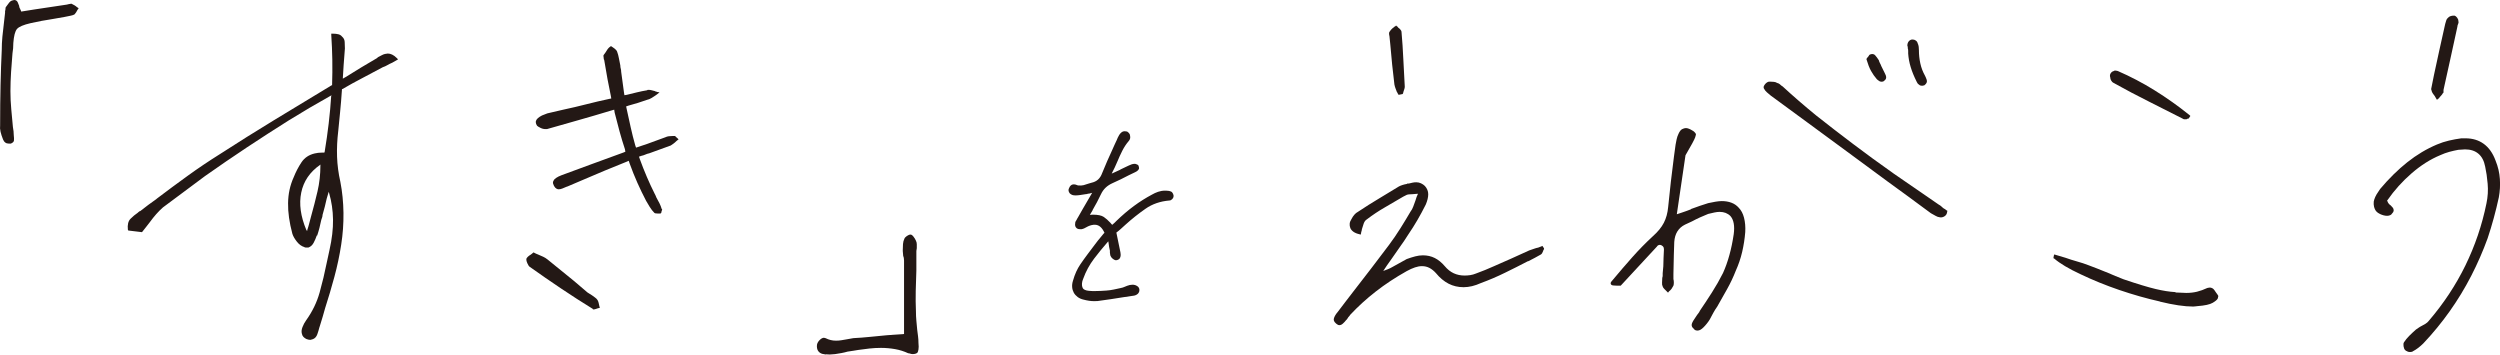
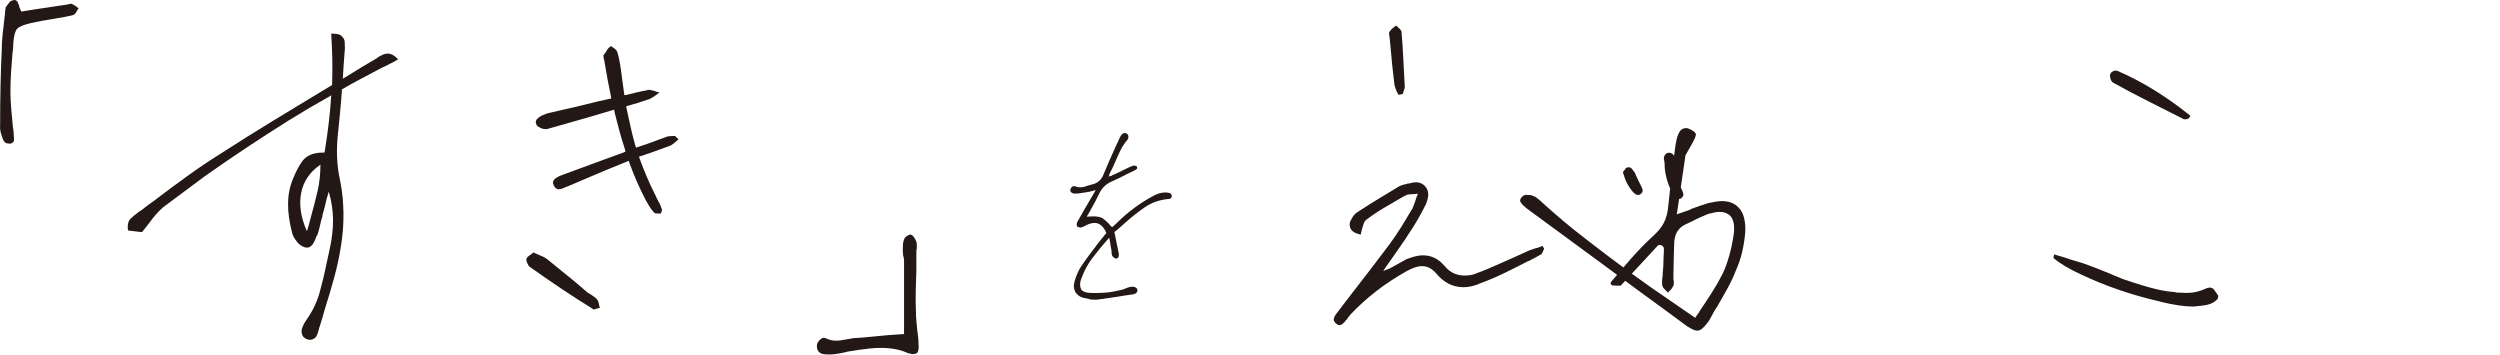
<svg xmlns="http://www.w3.org/2000/svg" viewBox="0 0 596.13 84.57">
  <defs>
    <style>.d{fill:#231815;}</style>
  </defs>
  <g id="a" />
  <g id="b">
    <g id="c">
      <g>
        <g>
          <path class="d" d="M1.26,33.98c-.23-.16-.41-.41-.54-.74-.26-.66-.46-1.26-.59-1.82s-.16-1.07-.1-1.52c0-3.54,.03-6.77,.1-9.69,.07-2.92,.16-5.69,.29-8.31,0-1.05,.05-2.1,.15-3.15,.1-1.05,.21-2.07,.34-3.05,.07-.46,.11-.9,.15-1.33,.03-.43,.08-.87,.15-1.33v-.39c.07-.2,.1-.39,.1-.59s.03-.33,.1-.39c.2-.26,.43-.57,.69-.93S2.66,.16,2.98,.1c.07,0,.13-.02,.2-.05,.07-.03,.13-.05,.2-.05,.39,0,.67,.18,.84,.54s.28,.64,.34,.84c0,.13,.02,.25,.05,.34s.08,.21,.15,.34c.07,.07,.1,.13,.1,.2s.03,.13,.1,.2l.1,.3,3.05-.49,3.93-.59,3.93-.59c.07,0,.13-.02,.2-.05,.07-.03,.13-.05,.2-.05,.13,0,.23-.02,.29-.05,.07-.03,.16-.05,.29-.05h.1c.26,.13,.51,.26,.74,.39s.44,.3,.64,.49c.07,0,.11,.02,.15,.05l.15,.15c0,.07-.02,.11-.05,.15l-.15,.15c-.13,.26-.26,.49-.39,.69-.13,.2-.26,.36-.39,.49-.26,.13-.56,.23-.88,.29l-.98,.2c-.07,0-.15,.02-.25,.05-.1,.03-.18,.05-.25,.05-.46,.07-.93,.15-1.43,.25-.49,.1-.97,.18-1.43,.25-.85,.13-1.72,.28-2.61,.44-.88,.16-1.75,.34-2.61,.54-1.7,.39-2.79,.85-3.25,1.38-.46,.52-.75,1.64-.88,3.34,0,.46-.02,.89-.05,1.28-.03,.39-.08,.79-.15,1.18-.13,1.51-.25,3.02-.34,4.52s-.15,3.02-.15,4.52,.07,2.88,.2,4.33c.13,1.44,.26,2.85,.39,4.23,.07,.33,.12,.66,.15,.98,.03,.33,.05,.62,.05,.89,.07,.59,.08,1.03,.05,1.33-.03,.3-.28,.54-.74,.74h-.49c-.33,0-.61-.08-.84-.25Z" />
          <path class="d" d="M73.55,80.99c-.13-.03-.29-.08-.49-.15-.26-.13-.49-.29-.69-.49-.2-.2-.33-.46-.39-.79-.13-.46-.08-.98,.15-1.57,.23-.59,.51-1.11,.84-1.57,1.51-2.1,2.59-4.33,3.25-6.69,.66-2.36,1.21-4.69,1.67-6.98,.13-.52,.25-1.05,.34-1.57,.1-.52,.21-1.05,.34-1.57,.59-2.62,.87-5.03,.84-7.23-.03-2.2-.34-4.31-.93-6.34l-.1-.3-.49,1.67c-.13,.59-.28,1.21-.44,1.87s-.34,1.31-.54,1.97c0,.2-.03,.39-.1,.59l-.2,.59c-.13,.66-.28,1.29-.44,1.92-.16,.62-.34,1.23-.54,1.82h-.1c-.2,.59-.44,1.16-.74,1.72s-.7,.93-1.23,1.13h-.69c-.13,0-.23-.03-.3-.1-.66-.2-1.25-.62-1.77-1.28s-.89-1.28-1.08-1.87c-.72-2.69-1.07-5.13-1.03-7.33,.03-2.2,.47-4.25,1.33-6.15,.52-1.31,1.15-2.51,1.87-3.59,.72-1.08,1.77-1.79,3.15-2.11,.26-.07,.54-.11,.84-.15,.29-.03,.61-.05,.93-.05h.49l.1-.1c.39-2.36,.72-4.65,.98-6.88,.26-2.23,.46-4.39,.59-6.49l.1-.2-.2,.1c-3.41,1.9-6.75,3.87-10.03,5.9-3.34,2.1-6.67,4.25-9.98,6.44-3.31,2.2-6.64,4.47-9.98,6.83-3.28,2.43-6.62,4.92-10.03,7.47-.52,.46-1.05,.98-1.57,1.57s-1.05,1.25-1.57,1.97c-.26,.33-.54,.69-.84,1.08-.29,.39-.61,.79-.93,1.18l-.1,.1-3.25-.39-.1-.2c-.13-1.18,.08-2.05,.64-2.61s1.13-1.03,1.72-1.43l.1-.1c.07-.07,.15-.13,.25-.2s.18-.1,.25-.1c.66-.52,1.29-1.02,1.92-1.48,.62-.46,1.26-.92,1.92-1.38l.1-.1c2.43-1.84,4.88-3.66,7.38-5.46,2.49-1.8,5.05-3.52,7.67-5.16,4.26-2.75,8.57-5.46,12.93-8.11,4.36-2.66,8.93-5.43,13.72-8.31h.1v-.1c.07-2.03,.08-4.03,.05-6-.03-1.97-.12-3.93-.25-5.9v-.3h.39c.52,0,.97,.05,1.33,.15,.36,.1,.64,.28,.84,.54,.39,.33,.61,.75,.64,1.28,.03,.52,.05,1.05,.05,1.57-.07,.66-.11,1.31-.15,1.97-.03,.66-.08,1.31-.15,1.97l-.2,3.25,.69-.39c1.25-.79,2.49-1.56,3.74-2.31,1.25-.75,2.49-1.49,3.74-2.21l.2-.2c.26-.13,.54-.28,.84-.44,.29-.16,.57-.28,.84-.34,.13,0,.25-.02,.34-.05,.1-.03,.21-.05,.34-.05,.33,0,.67,.08,1.03,.25s.74,.44,1.13,.84l.29,.3-1.38,.79c-.46,.2-.85,.39-1.18,.59-.33,.2-.69,.36-1.08,.49-1.57,.85-3.18,1.7-4.82,2.56-1.64,.85-3.25,1.74-4.82,2.66h-.1v.1c-.13,1.97-.28,3.75-.44,5.36-.16,1.61-.31,3.1-.44,4.47-.26,2.16-.36,4.23-.29,6.2,.07,1.97,.33,3.97,.79,6,.46,2.36,.7,4.82,.74,7.38,.03,2.56-.15,5.08-.54,7.57-.39,2.56-.93,5.11-1.62,7.67s-1.43,5.05-2.21,7.47c-.2,.66-.39,1.34-.59,2.07-.2,.72-.43,1.48-.69,2.26l-.05,.15-.05,.15c-.13,.52-.29,1.07-.49,1.62-.2,.56-.52,.93-.98,1.13-.07,0-.11,.02-.15,.05-.03,.03-.08,.05-.15,.05s-.13,.02-.2,.05c-.07,.03-.13,.05-.2,.05-.13,0-.26-.02-.39-.05Zm-1.72-35.06c-.56,2.69-.15,5.67,1.23,8.95l.2,.2v-.2c.2-.59,.36-1.15,.49-1.67,.13-.52,.26-1.02,.39-1.48,.59-2.1,1.11-4.13,1.57-6.1,.46-1.97,.69-4.03,.69-6.2v-.2l-.1,.1c-2.43,1.7-3.92,3.9-4.47,6.59Z" />
          <path class="d" d="M141.36,73.66c-2.56-1.57-5.08-3.2-7.57-4.87-2.49-1.67-4.98-3.39-7.47-5.16-.2-.13-.39-.43-.59-.89-.2-.46-.26-.82-.2-1.08,.07-.13,.18-.28,.34-.44,.16-.16,.41-.34,.74-.54,.07-.07,.15-.13,.25-.2,.1-.07,.18-.13,.25-.2l.1-.1,.2,.1,.39,.2c.13,.07,.3,.13,.49,.2,.46,.2,.87,.38,1.23,.54,.36,.16,.7,.38,1.03,.64l3.15,2.56,3.15,2.56c.52,.46,1.07,.92,1.62,1.38,.56,.46,1.1,.92,1.62,1.38,.2,.13,.38,.25,.54,.34,.16,.1,.34,.21,.54,.34,.26,.2,.51,.38,.74,.54s.41,.34,.54,.54,.23,.43,.29,.69c.07,.26,.13,.56,.2,.89l.1,.3-.29,.1h-.1l-.59,.2c-.2,.07-.36,.1-.49,.1h-.2v-.1Zm15-22.77c-.16-.03-.28-.08-.34-.15-.39-.39-.75-.85-1.08-1.38-.33-.52-.62-1.02-.88-1.48-.72-1.38-1.41-2.8-2.07-4.28-.66-1.48-1.28-3.03-1.87-4.67l-.2-.59-.69,.3c-1.64,.66-3.29,1.33-4.97,2.02-1.67,.69-3.33,1.39-4.97,2.11-.66,.26-1.31,.54-1.97,.84-.66,.3-1.31,.57-1.97,.84l-.3,.1c-.33,.13-.64,.26-.93,.39s-.61,.2-.93,.2c-.13,0-.29-.05-.49-.15-.2-.1-.39-.31-.59-.64-.2-.39-.28-.69-.25-.89,.03-.2,.08-.33,.15-.39,.07-.2,.26-.41,.59-.64s.75-.44,1.28-.64c2.29-.85,4.66-1.72,7.08-2.61,2.43-.89,4.98-1.82,7.67-2.8l.49-.2-.1-.59c-.46-1.38-.88-2.79-1.28-4.23s-.79-2.95-1.18-4.52l-.1-.69-.69,.2c-2.82,.85-5.51,1.64-8.06,2.36-2.56,.72-4.98,1.41-7.28,2.07h-.39c-.39,0-.79-.1-1.18-.3-.39-.2-.66-.36-.79-.49-.2-.33-.3-.57-.3-.74v-.34c.07-.26,.23-.51,.49-.74,.26-.23,.59-.44,.98-.64,.2-.07,.41-.15,.64-.25,.23-.1,.44-.18,.64-.25l3.83-.89c1.84-.39,3.66-.82,5.46-1.28,1.8-.46,3.62-.89,5.46-1.28l.49-.1-.1-.59c-.26-1.25-.52-2.57-.79-3.98-.26-1.41-.52-2.93-.79-4.57,0-.07-.02-.11-.05-.15l-.05-.05c0-.2-.02-.36-.05-.49-.03-.13-.05-.26-.05-.39l.1-.2c.26-.33,.51-.69,.74-1.08,.23-.39,.51-.69,.84-.89l.1-.1,.2,.1c.13,.07,.36,.23,.69,.49,.33,.26,.52,.49,.59,.69,.2,.52,.34,1.07,.44,1.62,.1,.56,.21,1.13,.34,1.72,0,.26,.03,.51,.1,.74s.1,.48,.1,.74c.13,.85,.25,1.69,.34,2.51,.1,.82,.21,1.66,.34,2.51l.1,.59,.59-.1c.79-.2,1.59-.39,2.41-.59,.82-.2,1.62-.36,2.41-.49,.07-.07,.13-.1,.2-.1h.2c.2,0,.43,.03,.69,.1l.79,.2c.07,.07,.13,.1,.2,.1s.16,.03,.29,.1l.59,.1-.49,.39c-.07,.07-.13,.11-.2,.15-.07,.03-.13,.08-.2,.15-.39,.26-.75,.49-1.08,.69-.33,.2-.66,.33-.98,.39-.72,.26-1.46,.51-2.21,.74s-1.49,.44-2.21,.64l-.59,.2,.1,.49c.33,1.51,.66,3,.98,4.47s.69,2.9,1.08,4.28l.2,.59,2.66-.89,2.16-.79,2.16-.79c.26-.13,.54-.21,.84-.25,.29-.03,.57-.05,.84-.05h.69c0,.07,.05,.13,.15,.2s.25,.2,.44,.39l.2,.2-.49,.39c-.26,.26-.51,.48-.74,.64s-.44,.31-.64,.44c-.85,.33-1.7,.64-2.56,.93-.85,.29-1.7,.61-2.56,.93-.33,.07-.64,.16-.93,.3s-.61,.23-.93,.3l-.59,.2,.2,.59c.52,1.44,1.08,2.85,1.67,4.23,.59,1.38,1.21,2.72,1.87,4.03l.2,.39c.07,.13,.13,.3,.2,.49,.26,.46,.51,.92,.74,1.38,.23,.46,.41,.92,.54,1.38h.1c0,.13-.03,.28-.1,.44-.07,.16-.1,.31-.1,.44l-.1,.1-.1,.1h-.59c-.2,0-.38-.02-.54-.05Z" />
          <path class="d" d="M196.93,84.53c-.29-.03-.57-.08-.84-.15-.46-.13-.8-.38-1.03-.74s-.31-.84-.25-1.43c.07-.39,.28-.77,.64-1.13s.71-.54,1.03-.54c.07,0,.13,.02,.2,.05,.07,.03,.13,.05,.2,.05,.39,.2,.79,.34,1.18,.44,.39,.1,.82,.15,1.28,.15s.88-.03,1.28-.1l1.18-.2c.26-.07,.54-.11,.84-.15,.29-.03,.57-.08,.84-.15,1.31-.07,2.62-.16,3.93-.3,1.31-.13,2.66-.26,4.03-.39l4.13-.3v-17.51c0-.2-.02-.39-.05-.59-.03-.2-.08-.36-.15-.49,0-.2-.02-.39-.05-.59-.03-.2-.05-.39-.05-.59v-.3c0-.46,.02-.92,.05-1.38,.03-.46,.15-.89,.34-1.28,.07-.2,.26-.41,.59-.64s.62-.34,.88-.34c.2,0,.43,.16,.69,.49,.26,.33,.46,.66,.59,.98,.13,.26,.2,.54,.2,.84v.93c0,.13-.02,.25-.05,.34-.03,.1-.05,.21-.05,.34v4.62c-.07,1.57-.11,3.2-.15,4.87s-.02,3.33,.05,4.97c0,.72,.03,1.44,.1,2.16l.2,2.16,.2,1.57c.07,.52,.1,1.05,.1,1.57,.07,.66,.07,1.18,0,1.57-.07,.39-.16,.66-.29,.79-.07,.07-.2,.13-.39,.2-.2,.07-.43,.1-.69,.1-.2,0-.39-.03-.59-.1-.2-.07-.36-.1-.49-.1-.98-.46-2.02-.79-3.1-.98s-2.21-.3-3.39-.3c-.92,0-1.84,.05-2.75,.15-.92,.1-1.8,.21-2.66,.34-.39,.07-.8,.13-1.23,.2-.43,.07-.87,.13-1.33,.2-.46,.13-.93,.25-1.43,.34-.49,.1-1,.18-1.52,.25-.2,0-.41,.02-.64,.05-.23,.03-.44,.05-.64,.05-.33,0-.64-.02-.93-.05Z" />
        </g>
        <g>
          <path class="d" d="M318.98,77.4c-.16-.07-.31-.16-.44-.3-.46-.39-.61-.82-.44-1.28,.16-.46,.44-.92,.84-1.38,.59-.79,1.21-1.61,1.87-2.46l1.97-2.56c1.38-1.77,2.77-3.57,4.18-5.41,1.41-1.84,2.8-3.67,4.18-5.51,.98-1.31,1.92-2.67,2.8-4.08,.88-1.41,1.69-2.74,2.41-3.98,.26-.33,.48-.72,.64-1.18,.16-.46,.34-.95,.54-1.48,.07-.26,.15-.52,.25-.79,.1-.26,.21-.52,.34-.79-.26,0-.49,.02-.69,.05-.2,.03-.39,.05-.59,.05-.33,0-.64,.02-.93,.05-.29,.03-.54,.11-.74,.25l-.59,.3c-1.44,.85-2.9,1.7-4.38,2.56-1.48,.85-2.9,1.8-4.28,2.85-.33,.2-.57,.52-.74,.98-.16,.46-.31,.92-.44,1.38,0,.13-.03,.3-.1,.49-.07,.2-.1,.36-.1,.49l-.1,.3-.29-.1c-.59-.13-1.07-.33-1.43-.59-.36-.26-.61-.56-.74-.89-.13-.33-.18-.67-.15-1.03,.03-.36,.18-.74,.44-1.13,.2-.39,.43-.74,.69-1.03,.26-.29,.52-.51,.79-.64,1.77-1.18,3.51-2.28,5.21-3.29,1.71-1.02,3.25-1.95,4.62-2.8,.26-.13,.54-.25,.84-.34,.29-.1,.64-.18,1.03-.25,.07-.07,.13-.1,.2-.1h.29c.26-.07,.54-.13,.84-.2,.29-.07,.61-.1,.93-.1,.39,0,.77,.08,1.13,.25s.67,.38,.93,.64c.53,.59,.79,1.25,.79,1.97s-.2,1.54-.59,2.46c-.66,1.31-1.33,2.56-2.02,3.74-.69,1.18-1.39,2.29-2.11,3.34-.66,1.05-1.33,2.05-2.02,3-.69,.95-1.36,1.92-2.02,2.9-.26,.33-.62,.84-1.08,1.52l-.89,1.33c.2-.07,.54-.2,1.03-.39,.49-.2,.84-.36,1.03-.49l1.77-.98,1.77-.98c.72-.26,1.39-.48,2.02-.64,.62-.16,1.23-.25,1.82-.25,1.05,0,2,.21,2.85,.64,.85,.43,1.64,1.07,2.36,1.92,.66,.79,1.38,1.36,2.16,1.72,.79,.36,1.64,.54,2.56,.54,.46,0,.92-.03,1.38-.1,.46-.07,.92-.2,1.38-.39,1.44-.52,2.85-1.1,4.23-1.72,1.38-.62,2.75-1.23,4.13-1.82l2.16-.98,2.16-.98c.39-.13,.77-.26,1.13-.39,.36-.13,.71-.23,1.03-.29,.13-.07,.26-.11,.39-.15,.13-.03,.26-.08,.39-.15l.2-.1,.39,.59v.2c-.07,.07-.12,.13-.15,.2-.03,.07-.05,.13-.05,.2-.07,.2-.15,.38-.25,.54-.1,.16-.21,.28-.34,.34-.46,.26-.93,.52-1.43,.79-.49,.26-1,.52-1.52,.79h-.1c-1.77,.92-3.59,1.84-5.46,2.75-1.87,.92-3.79,1.74-5.75,2.46-.72,.33-1.43,.57-2.11,.74-.69,.16-1.36,.25-2.02,.25-1.31,0-2.51-.28-3.59-.84-1.08-.56-2.08-1.39-3-2.51-.46-.52-.97-.93-1.52-1.23-.56-.3-1.16-.44-1.82-.44-.53,0-1.08,.1-1.67,.3-.59,.2-1.25,.49-1.97,.89-2.69,1.51-5.15,3.13-7.38,4.87-2.23,1.74-4.26,3.59-6.1,5.56-.07,.13-.16,.26-.29,.39s-.23,.26-.29,.39c-.07,.13-.13,.23-.2,.29l-.2,.2c-.26,.33-.52,.61-.79,.84-.26,.23-.53,.34-.79,.34-.13,0-.28-.03-.44-.1Zm14.26-55.22c-.03-.1-.08-.18-.15-.25-.13-.33-.25-.62-.34-.89-.1-.26-.18-.56-.25-.89-.2-1.57-.38-3.16-.54-4.77-.16-1.61-.31-3.2-.44-4.77l-.2-1.97c-.07-.26-.1-.49-.1-.69s.07-.36,.2-.49c.13-.2,.28-.38,.44-.54s.34-.31,.54-.44l.15-.15s.08-.05,.15-.05l.2-.2,.2,.2c.07,0,.11,.03,.15,.1,.03,.07,.08,.13,.15,.2,.2,.13,.38,.29,.54,.49,.16,.2,.25,.36,.25,.49,.2,2.23,.34,4.44,.44,6.64,.1,2.2,.21,4.34,.34,6.44,0,.2-.03,.39-.1,.59l-.2,.59c0,.07-.02,.13-.05,.2-.03,.07-.05,.13-.05,.2l-.1,.2-.98,.2-.1-.2c-.07-.07-.12-.15-.15-.25Z" />
-           <path class="d" d="M404.31,78.77c-.16-.07-.31-.2-.44-.39-.33-.26-.49-.56-.49-.89s.23-.82,.69-1.48c.2-.33,.39-.62,.59-.89l.59-.79v-.1c.98-1.44,1.97-2.93,2.95-4.47,.98-1.54,1.87-3.1,2.66-4.67,.59-1.31,1.1-2.74,1.52-4.28,.43-1.54,.77-3.2,1.03-4.97,.13-.98,.13-1.84,0-2.56-.13-.72-.39-1.31-.79-1.77-.33-.33-.71-.57-1.13-.74-.43-.16-.9-.25-1.43-.25-.39,0-.82,.05-1.28,.15-.46,.1-.95,.21-1.47,.34-.66,.26-1.31,.54-1.97,.84-.66,.3-1.28,.61-1.87,.93-.26,.13-.54,.26-.84,.39s-.57,.26-.84,.39c-.79,.39-1.39,.93-1.82,1.62-.43,.69-.67,1.52-.74,2.51l-.1,3.05c0,.79-.02,1.56-.05,2.31-.03,.75-.05,1.52-.05,2.31v1.18c.07,.26,.1,.54,.1,.84s-.03,.54-.1,.74c-.13,.26-.28,.51-.44,.74-.16,.23-.38,.44-.64,.64l-.2,.29-.2-.2-.69-.69c-.2-.2-.33-.39-.39-.59-.13-.26-.18-.57-.15-.93,.03-.36,.05-.74,.05-1.13,.07-.2,.1-.38,.1-.54v-.54c.07-.52,.12-1.08,.15-1.67,.03-.59,.05-1.18,.05-1.77v-.1l.1-2.16c0-.13-.02-.26-.05-.39-.03-.13-.12-.26-.25-.39-.07-.07-.16-.13-.29-.2-.13-.07-.26-.1-.39-.1s-.26,.03-.39,.1c-.13,.07-.23,.16-.29,.29l-8.65,9.34h-.88c-.26,0-.56-.02-.88-.05-.33-.03-.52-.15-.59-.34-.07-.13-.07-.26,0-.39,.07-.13,.16-.26,.29-.39,1.64-1.97,3.25-3.84,4.82-5.61,1.57-1.77,3.21-3.44,4.92-5.02,1.18-1.05,2.05-2.11,2.61-3.2s.9-2.34,1.03-3.79c.2-1.97,.41-3.97,.64-6,.23-2.03,.48-4.03,.74-6l.39-2.85c.07-.39,.15-.82,.25-1.28,.1-.46,.25-.89,.44-1.28,.26-.59,.56-.97,.88-1.13,.33-.16,.62-.25,.89-.25,.2,0,.43,.05,.69,.15,.26,.1,.49,.21,.69,.34,.26,.13,.48,.28,.64,.44,.16,.16,.28,.31,.34,.44,.07,.07,.02,.34-.15,.84-.16,.49-.93,1.92-2.31,4.28l-2.07,14.06,1.18-.39c.39-.13,.77-.26,1.13-.39,.36-.13,.7-.26,1.03-.39l.1-.1c.72-.26,1.41-.51,2.07-.74,.66-.23,1.31-.44,1.97-.64,.59-.13,1.16-.25,1.72-.34s1.07-.15,1.52-.15c.85,0,1.62,.13,2.31,.39s1.26,.66,1.72,1.18c.59,.59,1.02,1.39,1.28,2.41,.26,1.02,.36,2.15,.29,3.39-.13,1.64-.38,3.23-.74,4.77-.36,1.54-.87,3.03-1.52,4.47-.59,1.51-1.28,2.97-2.07,4.38-.79,1.41-1.57,2.8-2.36,4.18-.33,.46-.64,.95-.93,1.48s-.57,1.05-.84,1.57c-.2,.33-.43,.66-.69,.98-.26,.33-.52,.62-.79,.89-.26,.26-.51,.46-.74,.59-.23,.13-.48,.2-.74,.2-.13,0-.28-.03-.44-.1Zm58.07-27c-.13-.03-.23-.05-.29-.05-.33-.13-.62-.28-.88-.44-.26-.16-.52-.31-.79-.44-3.54-2.62-6.98-5.15-10.33-7.57-3.34-2.49-6.59-4.88-9.74-7.18-3.15-2.29-6.23-4.56-9.24-6.79-3.02-2.23-5.97-4.39-8.85-6.49-.33-.26-.64-.52-.93-.79-.29-.26-.51-.52-.64-.79-.07-.07-.11-.18-.15-.34-.03-.16,.02-.34,.15-.54,.07-.13,.2-.3,.39-.49s.43-.33,.69-.39h.39c.26,0,.54,.02,.84,.05,.29,.03,.54,.11,.74,.25,.26,.07,.48,.16,.64,.3,.16,.13,.31,.26,.44,.39,.07,0,.1,.02,.1,.05s.03,.05,.1,.05c2.56,2.36,5.25,4.69,8.06,6.98,2.82,2.23,5.77,4.51,8.85,6.83,3.08,2.33,6.29,4.67,9.64,7.03,3.41,2.36,6.98,4.82,10.72,7.38,.26,.13,.49,.3,.69,.49,.2,.2,.39,.36,.59,.49,.07,0,.18,.07,.34,.2l.25,.2,.2,.1-.1,.49c-.07,.33-.25,.59-.54,.79s-.61,.3-.93,.3c-.13,0-.26-.02-.39-.05Zm-14.26-32.45c-.2-.1-.39-.25-.59-.44-.52-.59-.98-1.25-1.38-1.97s-.75-1.64-1.08-2.75v-.1l.1-.2c.13-.13,.25-.26,.34-.39,.1-.13,.18-.26,.25-.39,.13-.07,.25-.11,.34-.15,.1-.03,.21-.05,.34-.05,.07,0,.16,.02,.3,.05,.13,.03,.26,.11,.39,.25,.13,.13,.28,.31,.44,.54,.16,.23,.31,.44,.44,.64,.07,.26,.16,.51,.29,.74,.13,.23,.23,.44,.29,.64l.39,.79,.39,.79c.26,.46,.39,.84,.39,1.13s-.13,.54-.39,.74c-.13,.13-.25,.21-.34,.25-.1,.03-.21,.05-.34,.05-.2,0-.39-.05-.59-.15Zm9.83,1.08c-.13-.03-.26-.11-.39-.25-.13-.07-.23-.15-.29-.25-.07-.1-.13-.21-.2-.34-.66-1.31-1.15-2.51-1.47-3.59-.33-1.08-.52-2.15-.59-3.2v-.64c0-.23-.03-.44-.1-.64v-.3c0-.07-.03-.16-.1-.3,0-.39,.1-.72,.29-.98,.2-.26,.46-.43,.79-.49h.2c.26,0,.51,.08,.74,.25,.23,.16,.38,.38,.44,.64,.13,.26,.21,.54,.25,.84,.03,.3,.05,.57,.05,.84,0,1.05,.11,2.1,.34,3.15s.61,2.03,1.13,2.95c.07,.13,.13,.28,.2,.44s.13,.34,.2,.54c.07,.26,.05,.49-.05,.69s-.28,.39-.54,.59c-.07,0-.15,.02-.25,.05-.1,.03-.18,.05-.25,.05-.13,0-.26-.02-.39-.05Z" />
+           <path class="d" d="M404.31,78.77c-.16-.07-.31-.2-.44-.39-.33-.26-.49-.56-.49-.89s.23-.82,.69-1.48c.2-.33,.39-.62,.59-.89l.59-.79v-.1c.98-1.44,1.97-2.93,2.95-4.47,.98-1.54,1.87-3.1,2.66-4.67,.59-1.31,1.1-2.74,1.52-4.28,.43-1.54,.77-3.2,1.03-4.97,.13-.98,.13-1.84,0-2.56-.13-.72-.39-1.31-.79-1.77-.33-.33-.71-.57-1.13-.74-.43-.16-.9-.25-1.43-.25-.39,0-.82,.05-1.28,.15-.46,.1-.95,.21-1.47,.34-.66,.26-1.31,.54-1.97,.84-.66,.3-1.28,.61-1.87,.93-.26,.13-.54,.26-.84,.39s-.57,.26-.84,.39c-.79,.39-1.39,.93-1.82,1.62-.43,.69-.67,1.52-.74,2.51l-.1,3.05c0,.79-.02,1.56-.05,2.31-.03,.75-.05,1.52-.05,2.31v1.18c.07,.26,.1,.54,.1,.84s-.03,.54-.1,.74c-.13,.26-.28,.51-.44,.74-.16,.23-.38,.44-.64,.64l-.2,.29-.2-.2-.69-.69c-.2-.2-.33-.39-.39-.59-.13-.26-.18-.57-.15-.93,.03-.36,.05-.74,.05-1.13,.07-.2,.1-.38,.1-.54v-.54c.07-.52,.12-1.08,.15-1.67,.03-.59,.05-1.18,.05-1.77v-.1l.1-2.16c0-.13-.02-.26-.05-.39-.03-.13-.12-.26-.25-.39-.07-.07-.16-.13-.29-.2-.13-.07-.26-.1-.39-.1s-.26,.03-.39,.1c-.13,.07-.23,.16-.29,.29l-8.65,9.34h-.88c-.26,0-.56-.02-.88-.05-.33-.03-.52-.15-.59-.34-.07-.13-.07-.26,0-.39,.07-.13,.16-.26,.29-.39,1.64-1.97,3.25-3.84,4.82-5.61,1.57-1.77,3.21-3.44,4.92-5.02,1.18-1.05,2.05-2.11,2.61-3.2s.9-2.34,1.03-3.79c.2-1.97,.41-3.97,.64-6,.23-2.03,.48-4.03,.74-6l.39-2.85c.07-.39,.15-.82,.25-1.28,.1-.46,.25-.89,.44-1.28,.26-.59,.56-.97,.88-1.13,.33-.16,.62-.25,.89-.25,.2,0,.43,.05,.69,.15,.26,.1,.49,.21,.69,.34,.26,.13,.48,.28,.64,.44,.16,.16,.28,.31,.34,.44,.07,.07,.02,.34-.15,.84-.16,.49-.93,1.92-2.31,4.28l-2.07,14.06,1.18-.39c.39-.13,.77-.26,1.13-.39,.36-.13,.7-.26,1.03-.39l.1-.1c.72-.26,1.41-.51,2.07-.74,.66-.23,1.31-.44,1.97-.64,.59-.13,1.16-.25,1.72-.34s1.07-.15,1.52-.15c.85,0,1.62,.13,2.31,.39s1.26,.66,1.72,1.18c.59,.59,1.02,1.39,1.28,2.41,.26,1.02,.36,2.15,.29,3.39-.13,1.64-.38,3.23-.74,4.77-.36,1.54-.87,3.03-1.52,4.47-.59,1.51-1.28,2.97-2.07,4.38-.79,1.41-1.57,2.8-2.36,4.18-.33,.46-.64,.95-.93,1.48s-.57,1.05-.84,1.57c-.2,.33-.43,.66-.69,.98-.26,.33-.52,.62-.79,.89-.26,.26-.51,.46-.74,.59-.23,.13-.48,.2-.74,.2-.13,0-.28-.03-.44-.1Zc-.13-.03-.23-.05-.29-.05-.33-.13-.62-.28-.88-.44-.26-.16-.52-.31-.79-.44-3.54-2.62-6.98-5.15-10.33-7.57-3.34-2.49-6.59-4.88-9.74-7.18-3.15-2.29-6.23-4.56-9.24-6.79-3.02-2.23-5.97-4.39-8.85-6.49-.33-.26-.64-.52-.93-.79-.29-.26-.51-.52-.64-.79-.07-.07-.11-.18-.15-.34-.03-.16,.02-.34,.15-.54,.07-.13,.2-.3,.39-.49s.43-.33,.69-.39h.39c.26,0,.54,.02,.84,.05,.29,.03,.54,.11,.74,.25,.26,.07,.48,.16,.64,.3,.16,.13,.31,.26,.44,.39,.07,0,.1,.02,.1,.05s.03,.05,.1,.05c2.56,2.36,5.25,4.69,8.06,6.98,2.82,2.23,5.77,4.51,8.85,6.83,3.08,2.33,6.29,4.67,9.64,7.03,3.41,2.36,6.98,4.82,10.72,7.38,.26,.13,.49,.3,.69,.49,.2,.2,.39,.36,.59,.49,.07,0,.18,.07,.34,.2l.25,.2,.2,.1-.1,.49c-.07,.33-.25,.59-.54,.79s-.61,.3-.93,.3c-.13,0-.26-.02-.39-.05Zm-14.26-32.45c-.2-.1-.39-.25-.59-.44-.52-.59-.98-1.25-1.38-1.97s-.75-1.64-1.08-2.75v-.1l.1-.2c.13-.13,.25-.26,.34-.39,.1-.13,.18-.26,.25-.39,.13-.07,.25-.11,.34-.15,.1-.03,.21-.05,.34-.05,.07,0,.16,.02,.3,.05,.13,.03,.26,.11,.39,.25,.13,.13,.28,.31,.44,.54,.16,.23,.31,.44,.44,.64,.07,.26,.16,.51,.29,.74,.13,.23,.23,.44,.29,.64l.39,.79,.39,.79c.26,.46,.39,.84,.39,1.13s-.13,.54-.39,.74c-.13,.13-.25,.21-.34,.25-.1,.03-.21,.05-.34,.05-.2,0-.39-.05-.59-.15Zm9.83,1.08c-.13-.03-.26-.11-.39-.25-.13-.07-.23-.15-.29-.25-.07-.1-.13-.21-.2-.34-.66-1.31-1.15-2.51-1.47-3.59-.33-1.08-.52-2.15-.59-3.2v-.64c0-.23-.03-.44-.1-.64v-.3c0-.07-.03-.16-.1-.3,0-.39,.1-.72,.29-.98,.2-.26,.46-.43,.79-.49h.2c.26,0,.51,.08,.74,.25,.23,.16,.38,.38,.44,.64,.13,.26,.21,.54,.25,.84,.03,.3,.05,.57,.05,.84,0,1.05,.11,2.1,.34,3.15s.61,2.03,1.13,2.95c.07,.13,.13,.28,.2,.44s.13,.34,.2,.54c.07,.26,.05,.49-.05,.69s-.28,.39-.54,.59c-.07,0-.15,.02-.25,.05-.1,.03-.18,.05-.25,.05-.13,0-.26-.02-.39-.05Z" />
          <path class="d" d="M515.02,71.89c-3.21-.72-6.44-1.64-9.69-2.75-3.25-1.11-6.31-2.36-9.2-3.74-2.82-1.31-4.92-2.56-6.29-3.74l-.2-.1,.1-.59,.1-.3,2.66,.79c.92,.33,1.85,.62,2.8,.89,.95,.26,1.85,.56,2.7,.89,.72,.26,1.41,.52,2.07,.79l1.97,.79,.29,.1c.72,.33,1.41,.62,2.07,.89l1.97,.79c3.28,1.11,5.82,1.88,7.62,2.31,1.8,.43,3.36,.67,4.67,.74l.2,.1c.46,0,.89,.02,1.28,.05,.39,.03,.79,.05,1.18,.05,.92,0,1.77-.1,2.56-.29,.79-.2,1.61-.49,2.46-.89,.07,0,.15-.02,.25-.05,.1-.03,.21-.05,.34-.05,.2,0,.39,.05,.59,.15,.2,.1,.36,.25,.49,.44,.2,.26,.34,.48,.44,.64,.1,.16,.18,.28,.25,.34,.13,.2,.21,.33,.25,.39,.03,.07,.02,.16-.05,.3v.1c0,.07-.02,.13-.05,.2l-.05,.1c-.13,.26-.52,.59-1.18,.98-.66,.39-1.87,.66-3.64,.79-.13,0-.28,.02-.44,.05-.16,.03-.34,.05-.54,.05-2.1,0-4.75-.39-7.97-1.18Zm5.75-43.47c-.1,0-.18-.03-.25-.1-2.43-1.25-5.08-2.59-7.97-4.03s-5.74-2.95-8.56-4.52c-.13-.07-.25-.15-.34-.25-.1-.1-.18-.21-.25-.34-.07-.13-.12-.25-.15-.34-.03-.1-.05-.21-.05-.34-.13-.39-.1-.74,.1-1.03,.2-.3,.46-.48,.79-.54l.1-.1h.3c.07,0,.15,.02,.25,.05,.1,.03,.18,.05,.25,.05,3.02,1.31,5.95,2.85,8.8,4.62,2.85,1.77,5.62,3.74,8.31,5.9l.2,.2-.39,.59-.15,.05c-.1,.03-.18,.05-.25,.05l-.1,.1h-.64Z" />
-           <path class="d" d="M574.06,83.79c-.23-.07-.41-.16-.54-.3-.2-.2-.33-.51-.39-.93s-.03-.74,.1-.93c.33-.52,.74-1.03,1.23-1.52,.49-.49,1.03-1,1.62-1.52,.2-.13,.41-.28,.64-.44,.23-.16,.47-.31,.74-.44,.26-.13,.56-.29,.88-.49,.33-.2,.59-.43,.79-.69,3.54-4.13,6.46-8.54,8.75-13.23,2.29-4.69,3.97-9.62,5.02-14.8,.33-1.57,.43-3.13,.29-4.67-.13-1.54-.33-2.9-.59-4.08-.26-1.38-.8-2.41-1.62-3.1-.82-.69-1.88-1.03-3.2-1.03-.26,0-.51,.02-.74,.05-.23,.03-.51,.05-.84,.05-.72,.13-1.44,.3-2.16,.49-.72,.2-1.44,.46-2.16,.79-2.36,.98-4.64,2.43-6.83,4.33s-4.11,4.03-5.75,6.39l-.1,.1,.1,.2c.07,.2,.16,.38,.3,.54,.13,.16,.29,.31,.49,.44,.2,.2,.36,.38,.49,.54,.13,.16,.2,.38,.2,.64,0,.13-.05,.28-.15,.44-.1,.16-.25,.34-.44,.54-.07,.07-.2,.13-.39,.2s-.39,.1-.59,.1c-.52,0-1.1-.15-1.72-.44-.62-.3-1.03-.7-1.23-1.23-.13-.26-.21-.62-.25-1.08-.03-.46,.02-.85,.15-1.18,.13-.39,.31-.79,.54-1.18s.51-.82,.84-1.28c2.1-2.49,4.26-4.62,6.49-6.39,2.23-1.77,4.59-3.18,7.08-4.23,.92-.39,1.87-.7,2.85-.93s1.97-.41,2.95-.54h.98c1.71,0,3.16,.44,4.38,1.33,1.21,.89,2.15,2.21,2.8,3.98,.59,1.44,.93,2.9,1.03,4.38s.02,2.93-.25,4.38c-.72,3.34-1.61,6.59-2.66,9.74-1.11,3.08-2.43,6.08-3.93,9s-3.21,5.72-5.11,8.41-4,5.24-6.29,7.67c-.39,.39-.8,.75-1.23,1.08-.43,.33-.84,.59-1.23,.79-.07,.07-.16,.11-.29,.15-.13,.03-.26,.05-.39,.05-.2,0-.41-.03-.64-.1Zm6.29-61.17c-.16-.2-.31-.43-.44-.69l-.1-.34-.1-.34,.69-3.44c.39-1.9,.82-3.87,1.28-5.9,.46-2.03,.92-4.1,1.38-6.2,.07-.26,.15-.54,.25-.84,.1-.3,.28-.54,.54-.74,.13-.13,.31-.23,.54-.3s.44-.1,.64-.1h.29c.2,.07,.39,.23,.59,.49,.2,.26,.29,.52,.29,.79,.07,.2,.07,.38,0,.54-.07,.16-.13,.34-.2,.54v.1c0,.07-.02,.15-.05,.25-.03,.1-.05,.18-.05,.25-.52,2.49-1.07,4.97-1.62,7.42-.56,2.46-1.1,4.9-1.62,7.33v.69h-.1c-.13,.26-.29,.49-.49,.69-.2,.2-.36,.39-.49,.59l-.49,.39-.29-.49c-.13-.26-.28-.49-.44-.69Z" />
        </g>
        <g>
          <path class="d" d="M259.75,71.31c-.39-.06-.79-.14-1.21-.25-.52-.11-.96-.3-1.32-.56-.35-.26-.63-.56-.81-.9-.19-.34-.3-.72-.34-1.15s.02-.89,.17-1.37c.22-.79,.48-1.49,.76-2.1,.28-.62,.59-1.17,.93-1.65,.56-.82,1.14-1.64,1.74-2.44,.6-.8,1.2-1.6,1.79-2.38,.22-.3,.44-.58,.64-.84,.2-.26,.42-.52,.64-.79,.11-.15,.23-.3,.36-.45,.13-.15,.25-.3,.36-.45,.07-.04,.13-.08,.17-.14s.07-.12,.11-.2l.06-.06v-.06c-.34-.78-.74-1.37-1.21-1.77s-.98-.59-1.54-.59c-.3,0-.6,.04-.9,.11-.3,.07-.62,.19-.95,.34-.07,.04-.14,.07-.2,.11s-.1,.06-.14,.06c-.19,.11-.36,.21-.53,.28-.17,.07-.34,.13-.53,.17h-.28c-.15,0-.28-.02-.39-.06-.11-.04-.21-.11-.28-.22-.07-.11-.11-.24-.11-.39s.02-.32,.06-.5c.07-.11,.15-.23,.22-.36,.07-.13,.15-.27,.22-.42,.04-.04,.07-.07,.09-.11l.08-.17c.37-.67,.76-1.35,1.15-2.02s.79-1.36,1.21-2.07l1.51-2.58-.28,.06c-.11,.04-.21,.06-.31,.08s-.18,.05-.25,.08h-.06c-.19,.04-.36,.08-.53,.14s-.35,.08-.53,.08c-.07,.04-.16,.06-.25,.08-.09,.02-.18,.03-.25,.03h-.06c-.41,.07-.82,.14-1.23,.2-.41,.06-.82,.08-1.23,.08-.22,0-.41-.04-.56-.11-.15-.07-.28-.17-.39-.28-.07-.11-.12-.23-.14-.36-.02-.13,.01-.25,.09-.36,.07-.22,.18-.39,.31-.5,.13-.11,.29-.17,.48-.17,.07,0,.16,0,.25,.03s.18,.05,.25,.08c.15,.07,.31,.12,.48,.14,.17,.02,.33,.03,.48,.03,.34,0,.65-.04,.95-.11,.3-.07,.6-.17,.9-.28,.15-.04,.31-.08,.48-.14s.33-.1,.48-.14c.71-.15,1.3-.44,1.77-.87s.83-1,1.09-1.71c.37-.93,.77-1.87,1.18-2.8s.82-1.85,1.23-2.75l.05-.11,.45-1.01c.15-.34,.3-.65,.45-.95l.06-.11c.07-.22,.17-.45,.28-.67s.22-.43,.34-.62c.15-.22,.3-.39,.45-.5,.15-.11,.3-.17,.45-.17,.07,0,.15,0,.22,.03,.07,.02,.15,.03,.22,.03,.11,.07,.21,.17,.31,.28s.14,.24,.14,.39c.04,.19,.04,.36,0,.5s-.11,.28-.22,.39c-.64,.75-1.17,1.55-1.6,2.41-.43,.86-.81,1.7-1.15,2.52-.22,.52-.45,1.03-.67,1.51-.22,.49-.47,.97-.73,1.46-.04,.07-.07,.14-.09,.2s-.05,.12-.08,.2c0,.04,0,.07-.03,.11s-.03,.09-.03,.17l-.11,.22,.25-.11c.17-.07,.27-.11,.31-.11l.06,.06,.17-.11v-.06c.15-.04,.29-.08,.42-.14,.13-.06,.27-.12,.42-.2,.22-.11,.45-.21,.67-.31,.22-.09,.45-.2,.67-.31l.06-.06c.41-.19,.84-.39,1.29-.62s.92-.43,1.4-.62c.04,0,.09,0,.17-.03,.07-.02,.15-.03,.22-.03,.15,0,.27,.02,.36,.06,.09,.04,.18,.07,.25,.11,.04,.07,.07,.15,.09,.22s.03,.15,.03,.22c-.04,.11-.12,.21-.25,.31-.13,.09-.27,.18-.42,.25-.26,.11-.51,.23-.76,.36-.24,.13-.49,.25-.76,.36-.63,.34-1.28,.66-1.93,.98-.65,.32-1.32,.63-1.99,.93-.67,.3-1.25,.68-1.74,1.15s-.88,1.02-1.18,1.65c-.3,.64-.62,1.27-.95,1.91-.34,.64-.69,1.27-1.06,1.91v.06c-.15,.26-.3,.51-.45,.76s-.3,.49-.45,.76l-.06,.22,.17-.06c.26,0,.49,0,.7-.03,.2-.02,.38-.03,.53-.03,1.12,0,1.91,.16,2.38,.48,.47,.32,.96,.76,1.49,1.32,.07,.11,.17,.22,.28,.34l.39,.39,.06,.06,.45-.39c.15-.11,.29-.23,.42-.36l.42-.42c1.38-1.35,2.77-2.53,4.18-3.56,1.4-1.03,2.81-1.91,4.23-2.66,.45-.26,.92-.48,1.4-.64s.99-.25,1.51-.25h.28c.19,0,.37,.02,.56,.06,.19,.04,.35,.09,.5,.17,.07,.07,.15,.19,.22,.34,.07,.15,.09,.28,.06,.39,0,.11-.06,.23-.2,.36-.13,.13-.25,.2-.36,.2-2.28,.19-4.26,.87-5.94,2.05-1.68,1.18-3.27,2.44-4.76,3.78-.37,.34-.76,.68-1.15,1.04-.39,.35-.79,.68-1.21,.98l-.06,.06,.95,4.65v.11s.02,.07,.06,.11c0,.11,.01,.21,.03,.28,.02,.07,.03,.17,.03,.28,0,.15-.02,.29-.06,.42-.04,.13-.09,.23-.17,.31l-.22,.11c-.07,.04-.15,.06-.22,.06h-.06c-.15-.04-.31-.12-.48-.25-.17-.13-.29-.27-.36-.42-.07-.11-.11-.23-.11-.36s-.02-.25-.06-.36v-.45c-.07-.34-.14-.66-.2-.98-.06-.32-.1-.65-.14-.98l-.22-1.18-.17,.17c-1.42,1.61-2.69,3.15-3.81,4.63-1.12,1.48-2,3.09-2.63,4.85-.04,.11-.07,.21-.11,.31-.04,.09-.07,.2-.11,.31-.11,.45-.15,.84-.11,1.18,.04,.34,.13,.64,.28,.9,.15,.22,.37,.4,.67,.53,.3,.13,.65,.21,1.07,.25,.26,.04,.53,.06,.81,.06h.87c.34,0,.72,0,1.15-.03s.89-.05,1.37-.08c.6-.04,1.2-.12,1.79-.25,.6-.13,1.16-.25,1.68-.36,.19-.04,.37-.08,.56-.14,.19-.06,.35-.12,.5-.2l.56-.22c.19-.07,.37-.13,.56-.17,.11,0,.21,0,.31-.03s.18-.03,.25-.03c.19,0,.35,.02,.48,.06,.13,.04,.25,.09,.36,.17,.15,.07,.25,.17,.31,.28s.08,.22,.08,.34c0,.19-.05,.35-.14,.48-.09,.13-.21,.23-.36,.31-.04,.04-.09,.07-.17,.08-.07,.02-.17,.05-.28,.08-.37,.04-.76,.09-1.15,.17-.39,.07-.77,.13-1.15,.17-1.05,.19-2.11,.35-3.2,.5-1.08,.15-2.15,.3-3.19,.45h-.67c-.37,0-.76-.03-1.15-.08Z" />
-           <path class="d" d="M261.24,71.81h-.34c-.39,0-.8-.03-1.21-.09-.41-.06-.83-.15-1.26-.26-.56-.12-1.05-.33-1.45-.63-.4-.3-.71-.64-.93-1.03-.21-.39-.35-.83-.39-1.32-.04-.48,.02-1,.19-1.53,.22-.79,.49-1.52,.77-2.15,.29-.64,.62-1.22,.96-1.72,.56-.82,1.14-1.64,1.75-2.45,.6-.8,1.2-1.6,1.8-2.39,.22-.3,.44-.58,.65-.85,.21-.27,.43-.53,.66-.8,.1-.14,.23-.29,.37-.45,.12-.14,.24-.28,.34-.42l.15-.13s.04-.05,.06-.09c-.29-.63-.63-1.12-1.01-1.43-.62-.52-1.34-.57-2.07-.39-.28,.07-.57,.17-.88,.31-.04,.02-.09,.05-.13,.08-.08,.05-.15,.09-.22,.11-.18,.1-.35,.19-.51,.27-.2,.09-.4,.15-.62,.2h-.36c-.2,0-.37-.02-.53-.07-.2-.07-.37-.2-.5-.39-.12-.18-.18-.39-.18-.62,0-.17,.02-.37,.06-.59l.06-.15c.07-.1,.14-.22,.21-.34,.07-.12,.14-.26,.21-.4l.17-.28c.38-.69,.77-1.37,1.16-2.04l2.21-3.79c-.14,.03-.29,.07-.43,.11-.18,.06-.37,.1-.57,.1-.08,.03-.17,.06-.26,.08-.13,.03-.24,.04-.34,.04-.4,.07-.82,.14-1.23,.19-.72,.1-1.53,.19-2.04-.07-.19-.09-.36-.21-.5-.36-.16-.23-.23-.41-.26-.6-.03-.21,.01-.42,.12-.6,.1-.27,.24-.49,.41-.64,.28-.24,.6-.33,1.09-.23,.13,.03,.25,.07,.36,.12s.22,.09,.34,.1c.48,.05,.9,.02,1.28-.07,.29-.07,.57-.16,.85-.27,.19-.05,.34-.09,.49-.15,.18-.06,.35-.11,.51-.15,.65-.14,1.18-.4,1.59-.77,.42-.38,.75-.9,.98-1.55,.38-.95,.77-1.89,1.19-2.83,.41-.94,.82-1.85,1.24-2.75l.5-1.12c.15-.34,.3-.66,.45-.97l.06-.11c.06-.19,.16-.43,.28-.67,.12-.24,.23-.45,.35-.65,.19-.28,.37-.48,.56-.62,.32-.24,.68-.3,1.03-.21,.04,.01,.08,.02,.12,.02h.13l.11,.07c.14,.1,.28,.22,.4,.36,.16,.19,.24,.41,.24,.66,.04,.17,.04,.4-.01,.61-.06,.22-.17,.42-.33,.59-.59,.69-1.11,1.48-1.52,2.3-.43,.85-.81,1.69-1.14,2.49-.23,.53-.45,1.04-.68,1.53-.22,.47-.45,.95-.71,1.42,.11-.03,.21-.06,.3-.11,.13-.05,.26-.12,.4-.19,.23-.12,.47-.22,.7-.32,.2-.08,.39-.17,.59-.27l.13-.09c.41-.18,.83-.39,1.27-.61,.46-.23,.94-.44,1.44-.63l.15-.03c.5-.12,.69-.06,.91,.03,.1,.04,.2,.08,.29,.13l.12,.06,.06,.12c.05,.11,.09,.21,.12,.31,.03,.11,.04,.22,.04,.33l-.02,.13c-.07,.2-.2,.37-.41,.52-.15,.11-.31,.2-.48,.29-.27,.12-.51,.23-.75,.36-.26,.14-.52,.26-.79,.38-.61,.32-1.26,.65-1.91,.97-.66,.32-1.33,.63-2,.93-.62,.28-1.17,.64-1.62,1.07-.45,.43-.81,.94-1.09,1.53-.3,.64-.62,1.28-.96,1.92-.32,.61-.66,1.22-1.02,1.83l-.05,.15c-.15,.27-.3,.52-.46,.77-.05,.09-.11,.18-.16,.27h.13c.22-.03,.41-.04,.57-.04,1.22,0,2.07,.18,2.62,.55,.49,.33,1.01,.8,1.56,1.38,.1,.14,.18,.23,.27,.32l.17,.17,.15-.13c.16-.12,.28-.23,.4-.35l.42-.42c1.4-1.36,2.82-2.57,4.22-3.6,1.41-1.04,2.85-1.94,4.28-2.7,.45-.27,.95-.49,1.46-.67,.53-.18,1.08-.28,1.65-.28h.28c.21,0,.43,.02,.64,.06,.22,.04,.43,.11,.61,.2l.11,.08c.11,.11,.21,.25,.3,.45,.11,.23,.15,.45,.1,.65-.02,.2-.13,.4-.32,.59-.21,.21-.43,.32-.66,.32-2.16,.18-4.09,.84-5.7,1.97-1.66,1.16-3.25,2.42-4.72,3.75l-1.15,1.04c-.35,.32-.71,.62-1.08,.89l.97,4.71c0,.1,.01,.15,.02,.18,.03,.11,.04,.23,.04,.38,0,.19-.02,.37-.07,.54-.06,.2-.15,.36-.28,.49l-.11,.08-.22,.11c-.13,.07-.27,.1-.41,.1h-.16c-.21-.06-.42-.17-.63-.34-.22-.17-.38-.36-.48-.57-.09-.13-.16-.34-.16-.55,0-.09-.01-.16-.03-.23l-.02-.13v-.45c-.07-.25-.13-.58-.19-.91-.06-.33-.11-.66-.14-1.01l-.06-.32c-1.24,1.42-2.38,2.82-3.39,4.15-1.09,1.44-1.96,3.03-2.57,4.74-.04,.11-.08,.22-.12,.32-.03,.09-.07,.18-.1,.29-.09,.37-.12,.71-.09,1,.03,.28,.11,.52,.23,.73,.09,.13,.25,.26,.48,.36,.26,.11,.57,.19,.94,.22,.26,.04,.51,.05,.78,.05h.87c.33,0,.71,0,1.13-.03,.43-.02,.88-.05,1.36-.08,.58-.04,1.17-.12,1.74-.24l1.68-.36c.18-.04,.35-.08,.53-.13,.16-.05,.31-.1,.44-.17l.59-.24c.21-.08,.42-.15,.63-.19,.17,0,.24-.01,.31-.03,.41-.08,.69-.03,.93,.04,.17,.05,.33,.12,.48,.22,.19,.09,.35,.25,.45,.44,.09,.17,.13,.35,.13,.52,0,.28-.07,.52-.22,.72-.12,.17-.28,.31-.47,.41-.08,.06-.18,.11-.3,.14-.07,.02-.15,.04-.25,.07-.45,.06-.82,.11-1.2,.18-.4,.08-.8,.14-1.19,.17-1.02,.18-2.09,.35-3.18,.5-1.08,.15-2.15,.3-3.19,.45h-.4Zm2.53-15.51c-.1,.13-.21,.27-.33,.4-.12,.14-.24,.28-.35,.43-.24,.28-.45,.53-.65,.79-.2,.26-.42,.54-.64,.83-.6,.79-1.2,1.58-1.79,2.38-.59,.8-1.17,1.61-1.73,2.42-.32,.46-.62,.99-.89,1.59-.27,.6-.52,1.28-.73,2.04-.14,.44-.19,.85-.15,1.22,.03,.37,.13,.7,.29,.98,.16,.28,.39,.54,.7,.76s.69,.39,1.16,.49c.42,.11,.8,.19,1.18,.25,.37,.05,.74,.08,1.09,.08h.67c.99-.15,2.05-.29,3.14-.44,1.08-.15,2.14-.32,3.18-.5,.4-.04,.76-.1,1.14-.17,.41-.08,.8-.13,1.19-.17,.03-.02,.14-.05,.22-.07,.17-.1,.24-.16,.29-.23,.04-.06,.06-.13,.06-.23,0-.05-.01-.1-.04-.15,0-.01-.03-.05-.12-.09-.12-.08-.2-.11-.29-.14-.08-.02-.24-.08-.53-.02-.12,.02-.25,.04-.39,.04-.08,.02-.24,.07-.41,.14l-.56,.22c-.14,.07-.33,.15-.54,.21-.2,.06-.4,.11-.6,.15l-1.67,.36c-.61,.13-1.24,.22-1.86,.26-.48,.04-.95,.07-1.38,.09-.44,.02-.82,.03-1.17,.03h-.87c-.3,0-.59-.02-.87-.06-.43-.04-.83-.13-1.17-.28-.37-.16-.66-.39-.85-.68-.19-.33-.3-.69-.35-1.08-.04-.38,0-.83,.12-1.32,.05-.15,.09-.26,.13-.36,.03-.09,.07-.18,.1-.28,.65-1.8,1.56-3.47,2.7-4.97,1.12-1.48,2.41-3.04,3.83-4.65l.74-.75,.37,1.96c.04,.36,.09,.68,.14,.99,.05,.31,.12,.63,.19,.96v.48c.05,.13,.07,.28,.07,.43,0,.05,.01,.09,.04,.13,.07,.14,.15,.23,.27,.32,.12,.09,.23,.15,.32,.18l.12-.08s.03-.06,.05-.11c.03-.09,.04-.2,.04-.31,0-.1,0-.16-.01-.18-.02-.07-.03-.16-.04-.25-.05-.09-.06-.18-.06-.25v-.11l-.99-4.79,.27-.26c.4-.29,.79-.61,1.17-.95l1.15-1.04c1.5-1.35,3.12-2.64,4.8-3.82,1.74-1.21,3.81-1.93,6.15-2.12,.01,0,.04-.01,.1-.07,.06-.06,.08-.1,.08-.1l.02-.1c-.07-.14-.11-.21-.14-.25-.1-.04-.21-.07-.33-.1-.16-.03-.32-.05-.48-.05h-.28c-.47,0-.94,.08-1.38,.23-.46,.16-.9,.36-1.33,.61-1.41,.74-2.82,1.63-4.2,2.64-1.38,1.01-2.77,2.2-4.13,3.52l-.42,.42c-.14,.14-.3,.28-.46,.4l-.72,.63-.73-.72c-.13-.13-.24-.27-.33-.4-.46-.48-.94-.91-1.37-1.2-.27-.18-.86-.4-2.15-.4-.14,0-.3,0-.49,.03-.2,.02-.42,.03-.67,.03l-.83,.27,.28-1.07c.15-.27,.3-.52,.46-.77,.13-.21,.26-.43,.39-.65h0l.06-.16c.37-.63,.72-1.26,1.05-1.89,.33-.63,.65-1.26,.94-1.89,.32-.68,.75-1.28,1.27-1.78,.52-.5,1.15-.91,1.86-1.23,.67-.3,1.33-.6,1.98-.92,.65-.32,1.29-.64,1.92-.97,.28-.12,.52-.24,.76-.36,.25-.14,.52-.26,.79-.38,.11-.05,.23-.13,.34-.21,.03-.02,.05-.04,.07-.06,0-.01,0-.02,0-.03v-.02l-.09-.03s-.16-.05-.33-.01c-.07,.02-.12,.03-.18,.03-.45,.18-.89,.37-1.31,.58-.43,.21-.84,.41-1.24,.59l-.11,.08c-.23,.12-.47,.22-.7,.32-.21,.09-.43,.19-.64,.3-.16,.08-.31,.15-.44,.21-.1,.04-.2,.08-.3,.11l-.22,.16-.29,.19-.11-.11h-.03l-1.31,.6,.59-1.19c0-.09,.03-.17,.07-.25l.03-.11c.03-.05,.05-.1,.06-.14,.02-.07,.06-.16,.11-.25,.26-.49,.5-.97,.72-1.45,.22-.48,.45-.98,.67-1.5,.33-.81,.72-1.67,1.16-2.54,.44-.89,1-1.73,1.65-2.49,.08-.08,.12-.15,.14-.22,.02-.09,.02-.2,0-.32,0-.13-.02-.17-.05-.21-.04-.05-.09-.1-.14-.14-.06,0-.12-.02-.18-.03-.1-.02-.19-.03-.32,.07-.11,.08-.23,.22-.35,.4-.1,.16-.2,.36-.31,.57-.1,.21-.19,.41-.26,.62l-.08,.17c-.14,.29-.29,.6-.44,.93l-.51,1.14c-.41,.89-.82,1.8-1.23,2.73-.41,.93-.8,1.86-1.17,2.79-.28,.76-.68,1.39-1.2,1.86-.52,.48-1.18,.81-1.96,.97-.12,.03-.27,.07-.43,.13-.18,.06-.35,.11-.51,.15-.27,.1-.58,.2-.9,.28-.48,.12-.97,.16-1.58,.09-.22-.02-.42-.09-.62-.18-.04-.02-.09-.04-.15-.05-.2-.04-.32,0-.38,.05-.07,.06-.13,.17-.18,.32l-.05,.1c0,.14,.02,.2,.06,.26,.03,.02,.12,.08,.23,.14,.09,.05,.22,.07,.37,.07,.39,0,.79-.03,1.18-.08,.41-.05,.81-.12,1.21-.19h.13c.05,0,.11-.01,.17-.03,.06-.01,.11-.03,.15-.05l.19-.04c.14,0,.27-.02,.4-.06,.18-.06,.38-.11,.58-.15h.05c.08-.04,.17-.07,.26-.08,.08-.02,.17-.04,.26-.07l1.24-.25-3.19,5.46c-.39,.67-.77,1.34-1.14,2.01l-.07,.15c-.03,.06-.07,.11-.11,.17-.07,.14-.14,.27-.21,.39-.06,.11-.13,.22-.19,.32-.02,.13-.03,.24-.03,.34,0,.09,.02,.13,.04,.16,.13,.08,.22,.09,.33,.09h.28c.07-.02,.22-.07,.36-.13,.15-.07,.32-.15,.49-.26l.1-.06h.12s.06-.08,.15-.12c.37-.17,.72-.29,1.04-.37,.99-.25,1.99-.12,2.81,.56,.51,.43,.96,1.08,1.32,1.92l.03,.17v.17l-.12,.18s-.07,.12-.12,.19c-.06,.09-.14,.17-.23,.23Zm3.33,3.75v0Z" />
        </g>
      </g>
    </g>
  </g>
</svg>